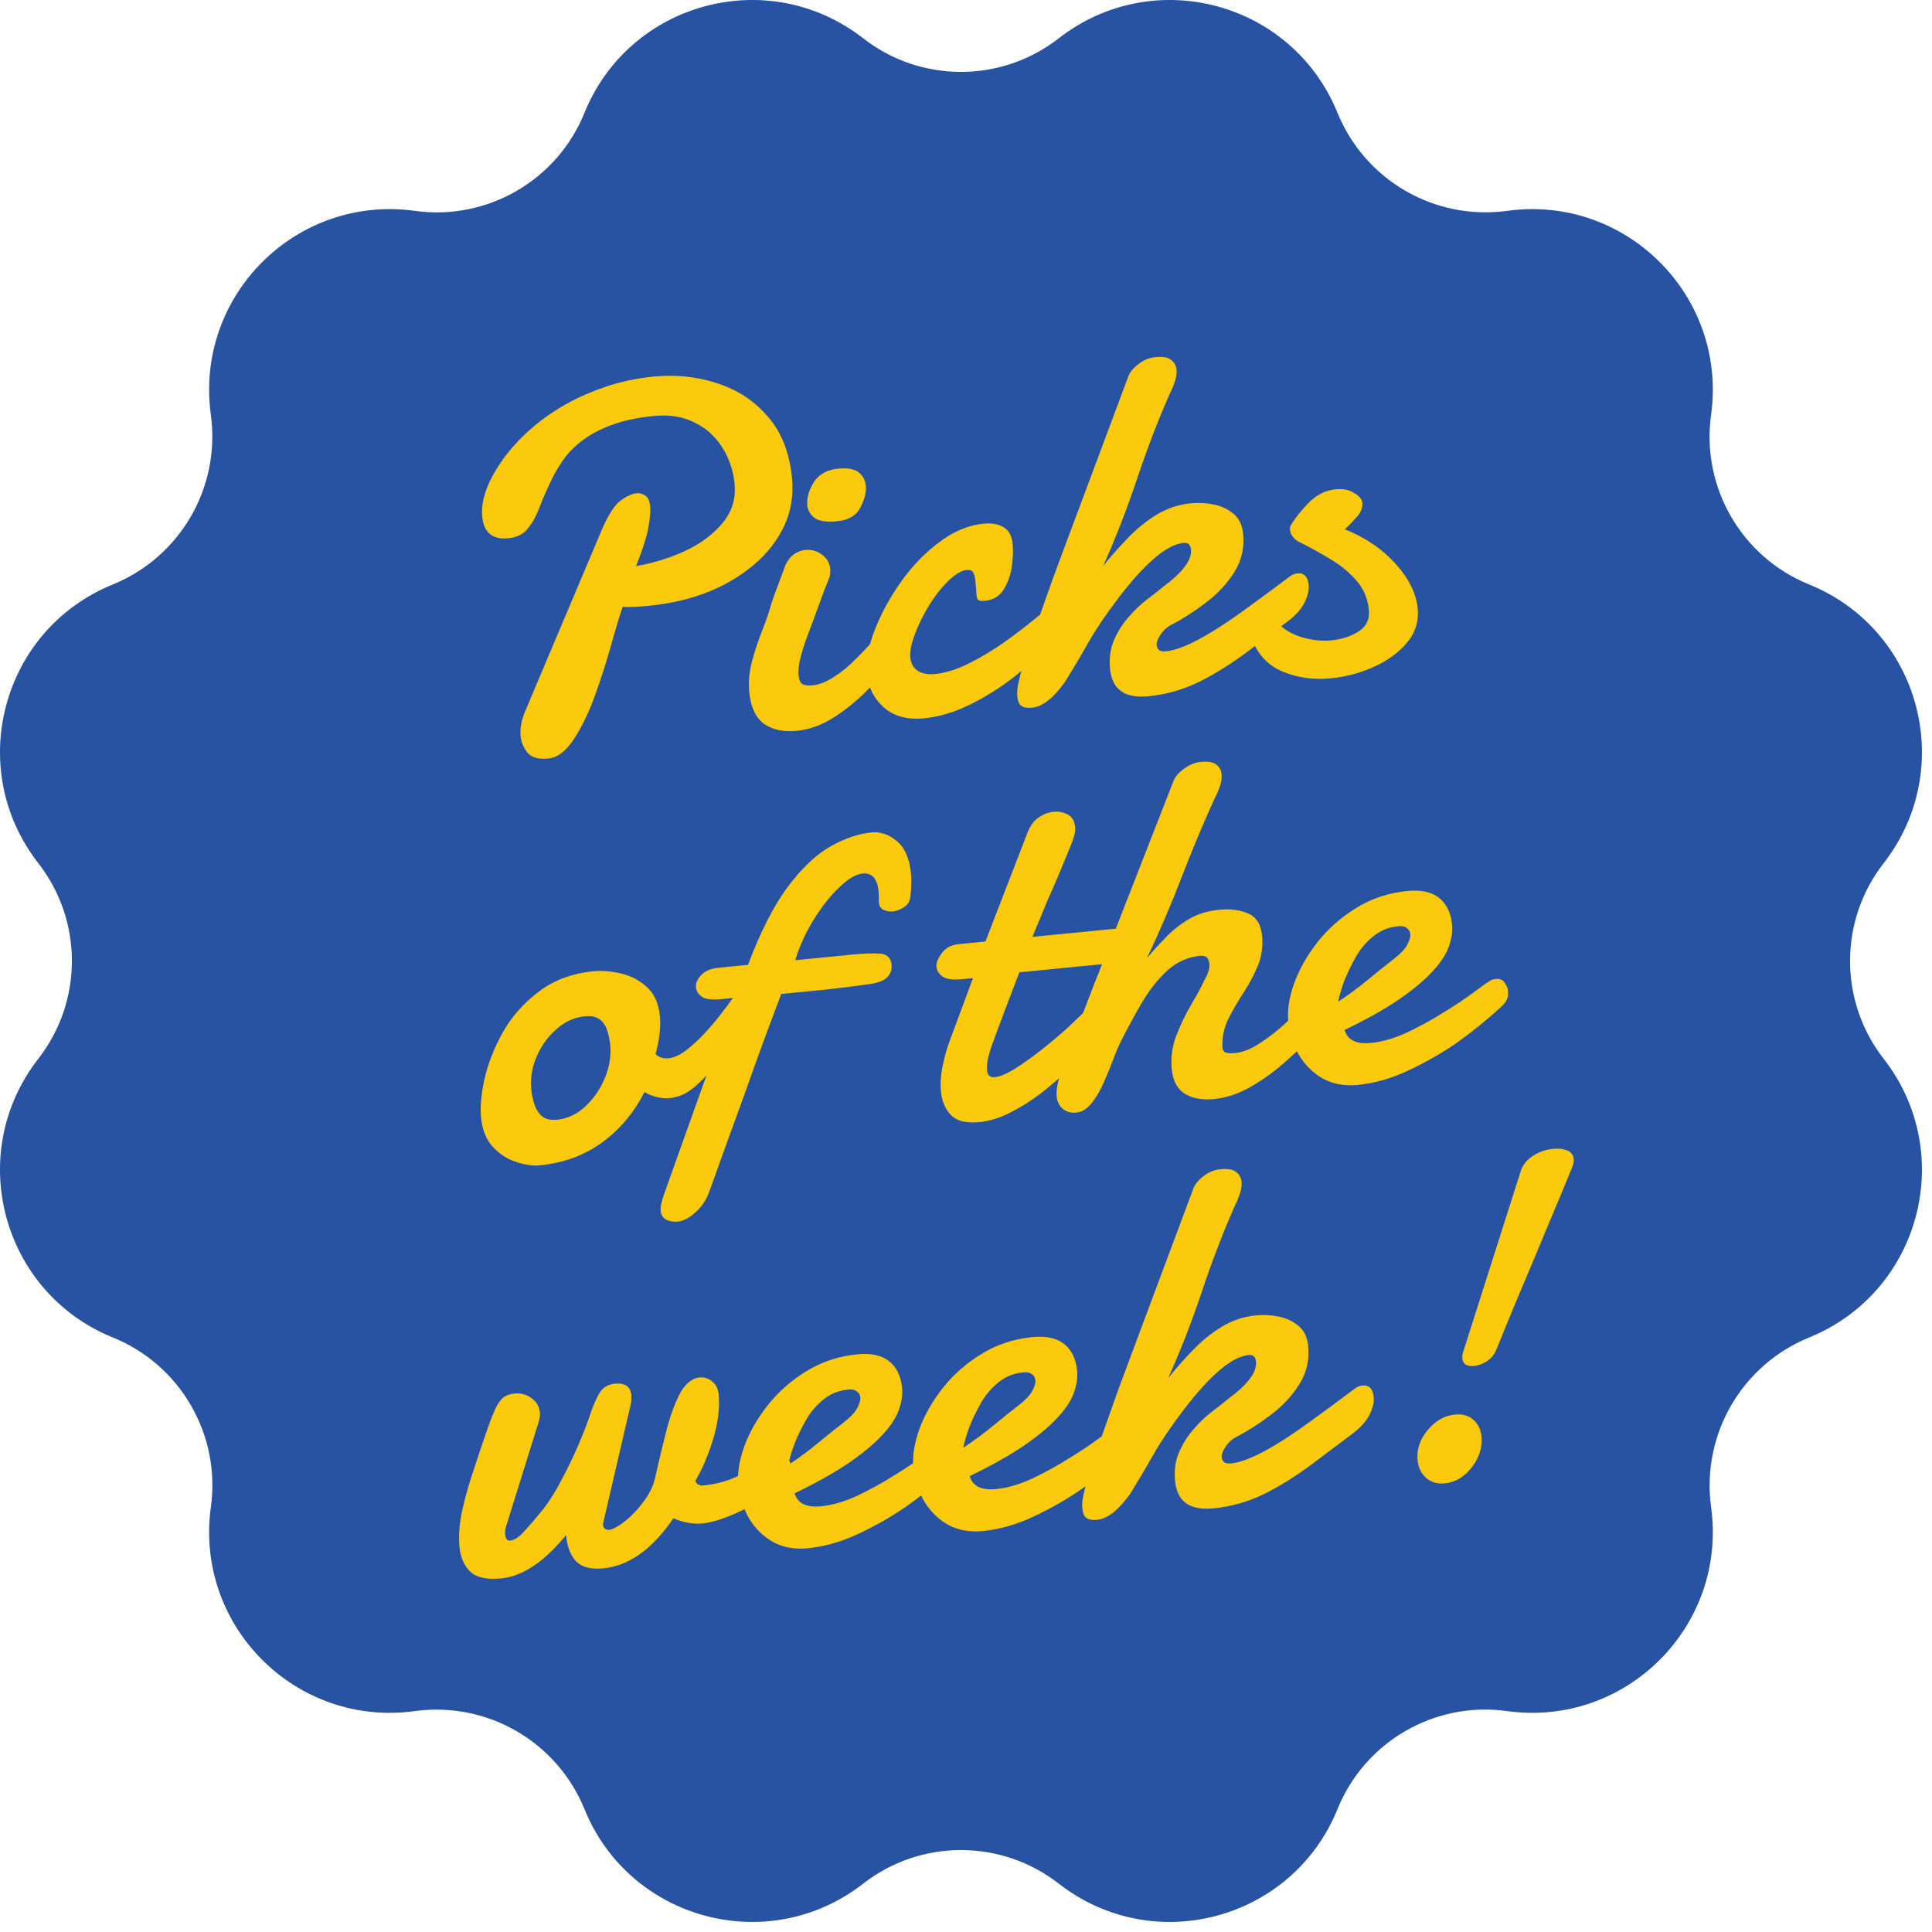
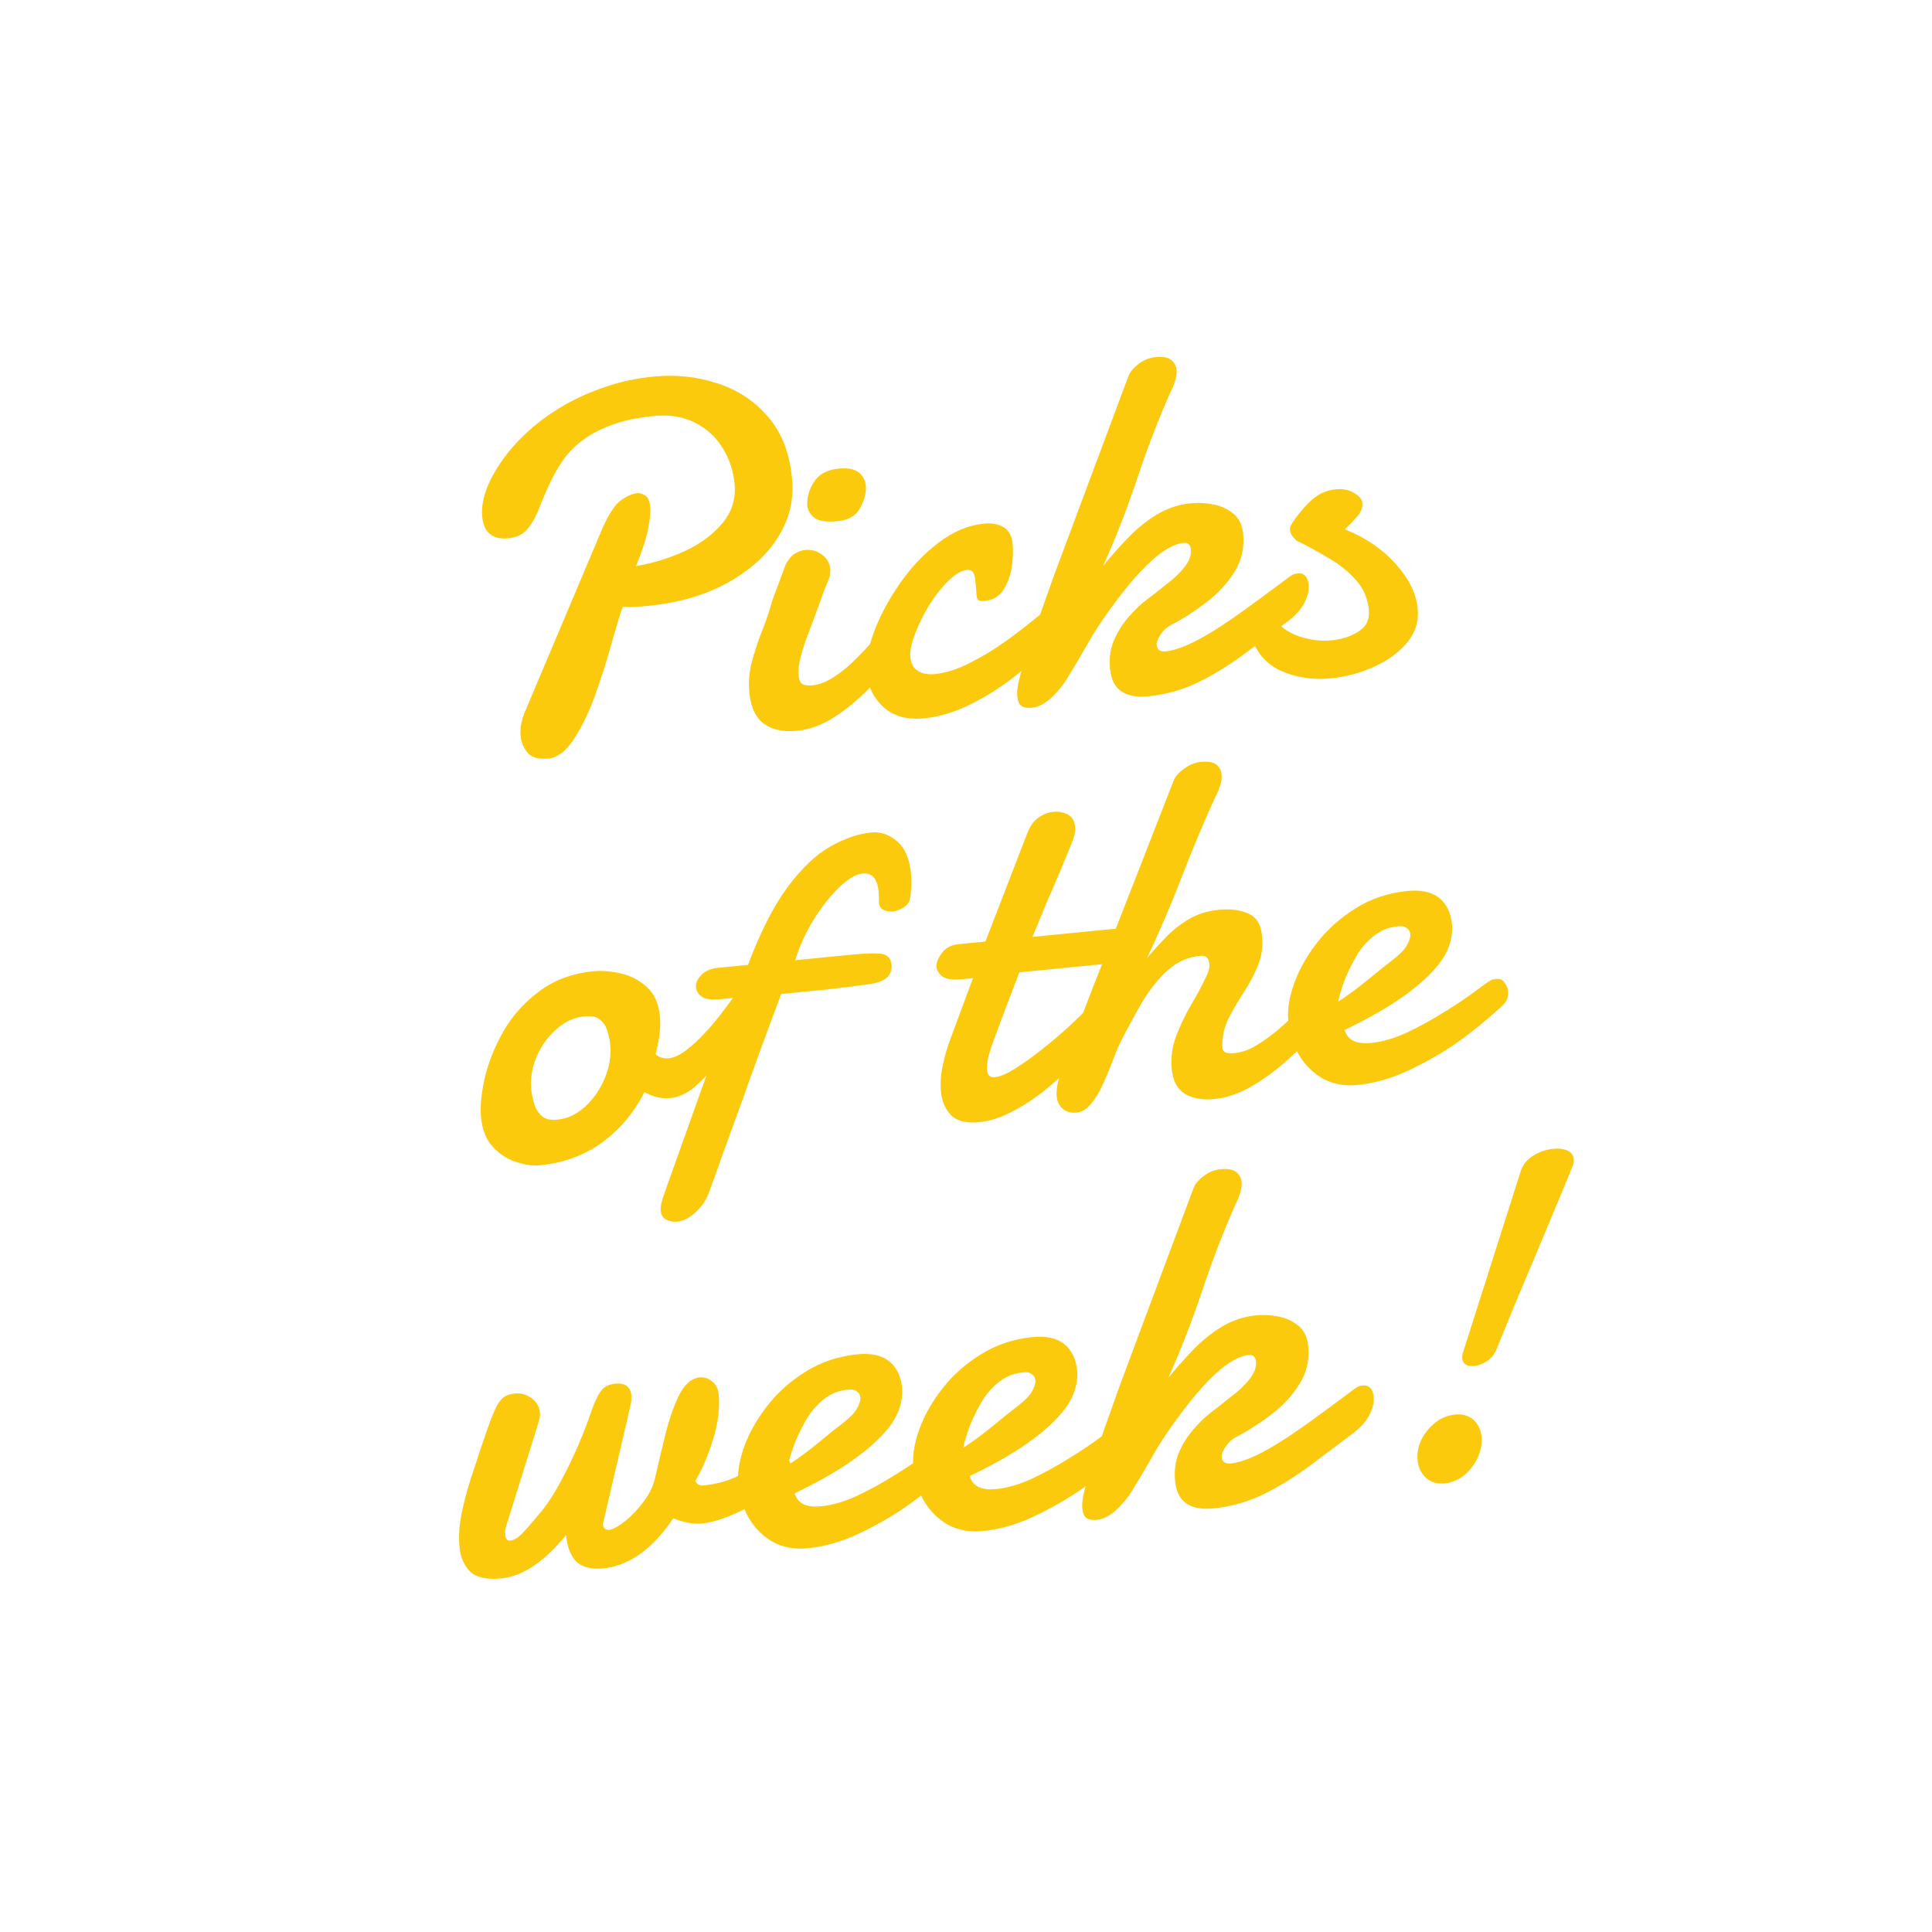
<svg xmlns="http://www.w3.org/2000/svg" fill="none" viewBox="0 0 185 185" height="185" width="185">
-   <path fill="#2753A2" d="M82.644 180.379C73.572 187.435 60.288 183.873 55.965 173.233C53.322 166.759 46.646 162.906 39.724 163.847C28.345 165.415 18.623 155.693 20.191 144.313C21.154 137.392 17.279 130.694 10.805 128.073C0.164 123.75 -3.397 110.466 3.659 101.394C7.96 95.883 7.96 88.155 3.659 82.644C-3.397 73.572 0.164 60.288 10.805 55.965C17.279 53.322 21.132 46.646 20.191 39.724C18.623 28.345 28.345 18.623 39.724 20.191C46.646 21.154 53.344 17.279 55.965 10.805C60.288 0.164 73.572 -3.397 82.644 3.659C88.155 7.96 95.883 7.96 101.394 3.659C110.466 -3.397 123.75 0.164 128.073 10.805C130.716 17.279 137.392 21.132 144.313 20.191C155.693 18.623 165.415 28.345 163.847 39.724C162.884 46.646 166.759 53.344 173.233 55.965C183.873 60.288 187.435 73.572 180.379 82.644C176.078 88.155 176.078 95.883 180.379 101.394C187.435 110.466 183.873 123.75 173.233 128.073C166.759 130.716 162.906 137.392 163.847 144.313C165.415 155.693 155.693 165.415 144.313 163.847C137.392 162.884 130.694 166.759 128.073 173.233C123.75 183.873 110.466 187.435 101.394 180.379C95.883 176.078 88.155 176.078 82.644 180.379Z" />
  <path fill="#FBCA0D" d="M52.516 72.632C51.547 72.727 50.871 72.529 50.486 72.038C50.118 71.562 49.908 71.053 49.855 70.514C49.818 70.133 49.835 69.738 49.907 69.331C49.995 68.921 50.11 68.541 50.252 68.191L57.721 50.507C58.326 49.166 58.906 48.299 59.461 47.908C60.029 47.499 60.536 47.273 60.98 47.23C61.266 47.202 61.538 47.279 61.797 47.462C62.053 47.629 62.208 47.974 62.259 48.498C62.308 48.99 62.241 49.702 62.06 50.633C61.892 51.532 61.505 52.724 60.898 54.21C62.584 53.916 64.17 53.423 65.657 52.732C67.142 52.025 68.328 51.131 69.216 50.05C70.103 48.969 70.477 47.722 70.338 46.31C70.212 45.024 69.818 43.868 69.156 42.844C68.509 41.801 67.629 41.006 66.517 40.459C65.404 39.895 64.094 39.687 62.585 39.836C61.03 39.989 59.703 40.271 58.606 40.684C57.523 41.079 56.608 41.553 55.861 42.108C55.098 42.663 54.477 43.277 53.999 43.949C53.52 44.622 53.121 45.294 52.803 45.966C52.376 46.842 52.003 47.696 51.684 48.529C51.38 49.344 51.006 50.03 50.564 50.586C50.138 51.141 49.512 51.459 48.687 51.54C47.163 51.69 46.326 51.003 46.176 49.479C46.028 47.971 46.626 46.229 47.97 44.254C48.614 43.309 49.413 42.389 50.367 41.494C51.335 40.581 52.44 39.751 53.681 39.004C54.921 38.257 56.286 37.626 57.774 37.111C59.276 36.579 60.877 36.229 62.575 36.062C64.702 35.853 66.726 36.063 68.647 36.691C70.582 37.302 72.201 38.361 73.503 39.868C74.82 41.357 75.597 43.316 75.836 45.745C76 47.412 75.751 48.951 75.088 50.362C74.426 51.774 73.458 53.015 72.185 54.086C69.549 56.3 66.2 57.607 62.136 58.007C61.724 58.047 61.302 58.081 60.872 58.107C60.458 58.132 60.041 58.133 59.622 58.11C59.287 59.104 58.907 60.368 58.48 61.9C58.054 63.433 57.526 65.071 56.896 66.816C56.313 68.38 55.651 69.719 54.911 70.834C54.171 71.948 53.373 72.548 52.516 72.632ZM80.212 49.907C79.228 50.003 78.523 49.92 78.096 49.658C77.668 49.379 77.405 48.989 77.308 48.485C77.234 47.739 77.432 46.982 77.902 46.215C78.386 45.43 79.167 44.985 80.247 44.879C81.167 44.788 81.828 44.907 82.229 45.236C82.629 45.55 82.855 45.976 82.908 46.516C82.967 47.119 82.795 47.809 82.39 48.587C82.002 49.362 81.276 49.802 80.212 49.907ZM76.296 69.981C75.01 70.108 73.962 69.882 73.152 69.305C72.356 68.71 71.89 67.714 71.753 66.317C71.657 65.349 71.737 64.371 71.993 63.384C72.263 62.38 72.571 61.436 72.917 60.553C73.277 59.652 73.553 58.872 73.744 58.212C73.803 57.998 73.907 57.667 74.055 57.219C74.22 56.77 74.391 56.313 74.57 55.847L75.215 54.1C75.441 53.629 75.72 53.281 76.05 53.056C76.381 52.832 76.729 52.701 77.094 52.665C77.697 52.606 78.232 52.754 78.7 53.108C79.182 53.446 79.453 53.916 79.512 54.519C79.51 54.664 79.5 54.809 79.483 54.955C79.481 55.099 79.447 55.247 79.382 55.397C79.095 56.067 78.852 56.692 78.653 57.272C78.452 57.837 78.243 58.41 78.028 58.992C77.851 59.475 77.629 60.066 77.361 60.765C77.093 61.464 76.866 62.168 76.679 62.876C76.491 63.567 76.422 64.175 76.474 64.699C76.516 65.127 76.647 65.403 76.868 65.526C77.102 65.631 77.418 65.664 77.815 65.625C78.45 65.562 79.129 65.295 79.852 64.823C80.591 64.35 81.28 63.785 81.921 63.129C82.594 62.47 83.21 61.809 83.769 61.145C84.328 60.465 84.739 59.919 85.003 59.509C85.275 59.177 85.578 58.995 85.911 58.963C86.197 58.934 86.439 59.039 86.639 59.276C86.854 59.511 86.982 59.827 87.021 60.224C87.056 60.589 86.999 60.987 86.85 61.419C86.716 61.849 86.46 62.266 86.083 62.672C85.14 63.839 84.145 64.962 83.097 66.043C82.048 67.108 80.95 68.001 79.802 68.723C78.671 69.443 77.502 69.863 76.296 69.981ZM88.511 68.78C86.892 68.939 85.6 68.594 84.635 67.743C83.668 66.876 83.12 65.784 82.99 64.467C82.884 63.387 83.116 62.074 83.685 60.528C84.268 58.964 85.087 57.425 86.14 55.911C87.206 54.364 88.439 53.056 89.841 51.989C91.257 50.904 92.711 50.288 94.203 50.142C94.933 50.07 95.553 50.177 96.062 50.464C96.587 50.749 96.888 51.288 96.966 52.082C97.032 52.748 97.001 53.497 96.875 54.327C96.746 55.141 96.481 55.864 96.078 56.496C95.674 57.113 95.083 57.46 94.305 57.536C93.988 57.567 93.777 57.54 93.672 57.454C93.583 57.367 93.527 57.204 93.504 56.966L93.465 56.321L93.387 55.535C93.359 55.249 93.296 55.015 93.198 54.832C93.098 54.634 92.89 54.55 92.572 54.581C92.064 54.631 91.488 54.968 90.844 55.593C90.199 56.201 89.572 56.992 88.962 57.965C88.397 58.903 87.943 59.829 87.601 60.744C87.256 61.643 87.113 62.386 87.171 62.974C87.225 63.529 87.459 63.947 87.871 64.227C88.299 64.506 88.847 64.612 89.513 64.547C90.561 64.444 91.688 64.084 92.893 63.469C94.099 62.854 95.233 62.165 96.296 61.403C97.329 60.661 98.231 59.971 99.002 59.334C99.788 58.696 100.257 58.329 100.408 58.234C100.681 58.079 100.913 57.992 101.104 57.974C101.501 57.935 101.785 58.051 101.956 58.323C102.127 58.594 102.222 58.833 102.242 59.04C102.256 59.182 102.258 59.359 102.246 59.568C102.233 59.762 102.136 59.996 101.955 60.27C101.759 60.562 101.23 61.127 100.366 61.965C99.503 62.803 98.545 63.651 97.491 64.507C96.231 65.545 94.8 66.479 93.199 67.31C91.597 68.14 90.035 68.63 88.511 68.78ZM98.845 67.764C98.385 67.809 98.043 67.755 97.819 67.6C97.597 67.462 97.464 67.163 97.418 66.702L97.4 66.512L97.402 66.295C97.402 65.798 97.59 64.939 97.966 63.715C98.341 62.477 98.78 61.151 99.282 59.739C99.845 58.13 100.366 56.66 100.844 55.331C101.338 54 101.731 52.943 102.023 52.161L108.037 36.063C108.174 35.665 108.488 35.274 108.979 34.889C109.485 34.487 110.031 34.257 110.618 34.199C111.333 34.129 111.838 34.215 112.134 34.459C112.447 34.7 112.622 35.012 112.659 35.393C112.693 35.742 112.642 36.116 112.505 36.514C112.384 36.91 112.228 37.286 112.039 37.641C110.898 40.222 109.839 42.978 108.861 45.911C107.882 48.829 106.807 51.587 105.636 54.186C106.364 53.281 107.151 52.395 107.995 51.526C108.837 50.642 109.758 49.894 110.755 49.283C111.769 48.671 112.863 48.307 114.038 48.191C114.768 48.12 115.501 48.16 116.237 48.312C116.973 48.464 117.604 48.762 118.128 49.208C118.653 49.653 118.956 50.288 119.037 51.114C119.17 52.463 118.889 53.684 118.195 54.778C117.518 55.871 116.619 56.841 115.5 57.688C114.398 58.534 113.274 59.253 112.131 59.846C111.719 60.063 111.381 60.377 111.117 60.788C110.851 61.182 110.731 61.507 110.756 61.761C110.801 62.221 111.094 62.425 111.634 62.372C112.729 62.264 114.221 61.628 116.11 60.465C117.047 59.892 118.114 59.17 119.311 58.299C120.523 57.426 121.913 56.4 123.48 55.221C123.718 55.037 123.964 54.932 124.218 54.907C124.869 54.843 125.234 55.216 125.314 56.026C125.358 56.47 125.241 56.995 124.964 57.599C124.701 58.186 124.214 58.77 123.502 59.353C122.173 60.349 120.8 61.382 119.383 62.451C117.965 63.52 116.478 64.452 114.921 65.246C113.363 66.024 111.711 66.499 109.965 66.671C107.711 66.892 106.488 66.027 106.296 64.074C106.194 63.043 106.319 62.117 106.672 61.297C107.038 60.459 107.51 59.716 108.087 59.066C108.677 58.383 109.271 57.82 109.868 57.376C110.466 56.933 111.024 56.493 111.542 56.058C112.29 55.519 112.907 54.946 113.392 54.337C113.877 53.728 114.093 53.154 114.04 52.615C113.995 52.154 113.758 51.945 113.329 51.987C111.742 52.143 109.67 53.894 107.114 57.238C105.921 58.798 104.962 60.215 104.238 61.488C103.528 62.744 102.765 64.029 101.949 65.343C100.848 66.862 99.813 67.669 98.845 67.764ZM127.418 64.955C125.751 65.118 124.199 64.894 122.76 64.283C121.32 63.655 120.329 62.542 119.787 60.945C119.74 60.789 119.714 60.688 119.709 60.64C119.667 60.211 119.782 59.831 120.054 59.5C120.324 59.153 120.642 58.961 121.007 58.925C121.182 58.908 121.376 58.921 121.588 58.965C121.817 59.006 121.997 59.133 122.13 59.344C122.616 60.05 123.382 60.583 124.427 60.945C125.487 61.29 126.501 61.414 127.469 61.319C128.501 61.218 129.379 60.931 130.101 60.459C130.84 59.986 131.165 59.297 131.076 58.392C130.967 57.281 130.553 56.328 129.833 55.533C129.13 54.737 128.269 54.044 127.249 53.456C126.244 52.849 125.236 52.299 124.226 51.805C124.142 51.766 124.01 51.642 123.829 51.436C123.647 51.213 123.544 50.983 123.521 50.745C123.502 50.554 123.535 50.399 123.619 50.278C124.06 49.546 124.645 48.815 125.375 48.086C126.105 47.357 126.946 46.946 127.898 46.852C128.597 46.784 129.185 46.902 129.664 47.208C130.157 47.496 130.42 47.806 130.453 48.14C130.497 48.584 130.332 49.025 129.958 49.463C129.583 49.884 129.19 50.291 128.78 50.684C130.765 51.483 132.389 52.59 133.65 54.004C134.909 55.403 135.61 56.825 135.752 58.269C135.872 59.491 135.531 60.583 134.728 61.543C133.939 62.486 132.885 63.255 131.565 63.85C130.261 64.443 128.879 64.811 127.418 64.955ZM51.682 111.59C51.047 111.652 50.308 111.548 49.464 111.279C48.637 111.024 47.894 110.552 47.233 109.863C46.572 109.175 46.182 108.22 46.062 106.997C45.965 106.013 46.077 104.784 46.396 103.31C46.732 101.835 47.316 100.351 48.146 98.859C48.992 97.349 50.138 96.051 51.586 94.963C53.032 93.859 54.771 93.207 56.803 93.007C57.612 92.927 58.484 92.994 59.419 93.207C60.369 93.418 61.205 93.849 61.926 94.499C62.646 95.133 63.066 96.07 63.188 97.308C63.288 98.324 63.15 99.531 62.775 100.931C63.095 101.252 63.517 101.386 64.041 101.335C64.533 101.287 65.085 101.032 65.697 100.571C66.308 100.11 66.904 99.563 67.482 98.929C68.077 98.293 68.608 97.664 69.076 97.041C69.559 96.417 69.935 95.915 70.202 95.536C70.302 95.414 70.432 95.345 70.59 95.33C70.94 95.295 71.216 95.493 71.418 95.921C71.62 96.35 71.644 96.917 71.489 97.621C71.332 98.31 70.884 99.051 70.145 99.845C69.719 100.4 69.193 101.085 68.568 101.9C67.957 102.697 67.275 103.421 66.522 104.072C65.783 104.706 65 105.063 64.175 105.144C63.334 105.227 62.513 105.035 61.714 104.569C60.721 106.526 59.372 108.133 57.669 109.39C55.963 110.632 53.968 111.365 51.682 111.59ZM53.344 107.219C54.344 107.121 55.248 106.695 56.055 105.943C56.863 105.19 57.486 104.279 57.926 103.21C58.366 102.141 58.534 101.075 58.429 100.012C58.389 99.599 58.299 99.175 58.16 98.74C58.035 98.287 57.807 97.925 57.476 97.653C57.143 97.365 56.644 97.254 55.977 97.32C54.993 97.416 54.095 97.825 53.285 98.546C52.472 99.251 51.838 100.131 51.38 101.185C50.937 102.223 50.769 103.281 50.875 104.36C50.914 104.757 51.005 105.197 51.149 105.68C51.291 106.147 51.53 106.54 51.866 106.859C52.216 107.162 52.709 107.281 53.344 107.219ZM64.858 116.978C64.477 117.015 64.126 116.953 63.806 116.792C63.485 116.632 63.305 116.345 63.264 115.932C63.228 115.567 63.355 114.986 63.646 114.188L70.3 95.551L69.038 95.675C68.165 95.761 67.556 95.684 67.212 95.446C66.868 95.207 66.678 94.905 66.642 94.54C66.605 94.159 66.767 93.774 67.13 93.386C67.491 92.982 68.052 92.743 68.814 92.668L71.624 92.391C72.832 89.195 74.102 86.706 75.433 84.924C76.779 83.125 78.135 81.838 79.501 81.063C80.868 80.287 82.178 79.838 83.432 79.715C84.321 79.627 85.141 79.907 85.894 80.554C86.645 81.186 87.091 82.208 87.23 83.62C87.295 84.287 87.274 85.05 87.166 85.91C87.113 86.349 86.89 86.683 86.496 86.914C86.116 87.128 85.799 87.247 85.545 87.272C85.228 87.303 84.927 87.261 84.643 87.144C84.358 87.012 84.199 86.787 84.168 86.47C84.152 86.311 84.15 86.119 84.159 85.894C84.164 85.781 84.155 85.606 84.132 85.368C84.01 84.129 83.497 83.555 82.592 83.644C81.957 83.706 81.215 84.148 80.366 84.968C79.516 85.773 78.703 86.799 77.928 88.045C77.153 89.291 76.56 90.592 76.148 91.946L81.696 91.401C82.728 91.299 83.582 91.272 84.26 91.317C84.938 91.363 85.31 91.727 85.377 92.409C85.416 92.806 85.3 93.17 85.028 93.501C84.756 93.833 84.226 94.069 83.439 94.211C81.953 94.421 80.504 94.603 79.093 94.758C77.68 94.897 76.251 95.038 74.807 95.18C74.526 95.912 74.171 96.861 73.74 98.025C73.308 99.174 72.86 100.396 72.394 101.692C71.928 102.988 71.488 104.217 71.074 105.38C70.344 107.407 69.7 109.177 69.144 110.69C68.605 112.218 68.189 113.372 67.898 114.154C67.62 114.919 67.187 115.562 66.597 116.085C66.025 116.622 65.445 116.92 64.858 116.978ZM93.78 107.45C92.526 107.574 91.622 107.35 91.069 106.779C90.516 106.208 90.195 105.471 90.106 104.566C90.028 103.772 90.082 102.933 90.268 102.05C90.453 101.166 90.679 100.366 90.945 99.651L93.169 93.662L92.146 93.763C91.257 93.851 90.631 93.768 90.27 93.515C89.909 93.262 89.71 92.953 89.674 92.588C89.638 92.223 89.804 91.79 90.171 91.289C90.537 90.772 91.077 90.478 91.792 90.408L94.363 90.155L98.406 79.685C98.665 79.05 99.011 78.583 99.447 78.284C99.896 77.967 100.375 77.784 100.883 77.734C101.359 77.687 101.808 77.771 102.23 77.986C102.652 78.201 102.892 78.602 102.95 79.19C102.979 79.491 102.938 79.808 102.827 80.139C102.729 80.454 102.59 80.828 102.408 81.262C102.201 81.764 101.923 82.44 101.574 83.292C101.223 84.128 100.786 85.14 100.262 86.33L98.864 89.713L106.626 88.95C107.388 88.875 108.017 88.917 108.514 89.076C109.024 89.219 109.313 89.631 109.38 90.314C109.415 90.663 109.321 91.016 109.1 91.375C108.879 91.733 108.351 91.986 107.516 92.132L97.61 93.106L96.271 96.603L95.093 99.772C94.939 100.172 94.793 100.635 94.652 101.162C94.526 101.671 94.481 102.116 94.519 102.497C94.566 102.973 94.811 103.19 95.256 103.146C95.764 103.096 96.425 102.815 97.24 102.302C98.055 101.789 98.909 101.176 99.8 100.463C100.708 99.749 101.573 99.015 102.397 98.261C103.218 97.491 103.971 96.751 104.655 96.043C104.907 95.842 105.137 95.731 105.343 95.711C105.693 95.677 105.973 95.841 106.185 96.205C106.397 96.569 106.459 97.028 106.369 97.582C106.295 98.134 105.973 98.686 105.402 99.239C104.462 100.277 103.502 101.269 102.521 102.215C101.554 103.144 100.587 103.984 99.62 104.736C98.634 105.474 97.652 106.084 96.674 106.565C95.697 107.061 94.732 107.357 93.78 107.45ZM103.09 106.535C102.534 106.589 102.089 106.465 101.755 106.161C101.422 105.873 101.232 105.483 101.183 104.991C101.118 104.325 101.301 103.417 101.733 102.269C102.149 101.122 102.625 99.849 103.16 98.45C103.695 97.035 104.217 95.669 104.729 94.353C105.257 93.035 105.685 91.935 106.015 91.053L112.353 74.827C112.503 74.396 112.84 73.994 113.365 73.622C113.888 73.234 114.427 73.013 114.982 72.958C115.681 72.889 116.178 72.977 116.475 73.22C116.77 73.447 116.936 73.752 116.973 74.132C117.007 74.482 116.957 74.863 116.821 75.277C116.684 75.675 116.521 76.052 116.331 76.407C115.25 78.774 114.192 81.298 113.157 83.98C112.123 86.662 111.015 89.247 109.833 91.736C110.378 91.089 110.971 90.438 111.612 89.782C112.251 89.11 112.987 88.525 113.82 88.026C114.652 87.527 115.632 87.223 116.759 87.112C117.807 87.009 118.724 87.127 119.51 87.466C120.297 87.806 120.743 88.515 120.85 89.594C120.949 90.61 120.818 91.561 120.457 92.446C120.095 93.331 119.649 94.176 119.119 94.982C118.604 95.769 118.13 96.577 117.699 97.405C117.267 98.233 117.049 99.112 117.045 100.042L117.054 100.137L117.039 100.235C117.071 100.552 117.193 100.74 117.408 100.8C117.638 100.857 117.919 100.869 118.253 100.837C118.903 100.773 119.585 100.529 120.296 100.107C121.023 99.667 121.741 99.147 122.451 98.549C123.146 97.951 123.783 97.344 124.364 96.726C124.96 96.106 125.438 95.586 125.797 95.166C126.042 94.886 126.331 94.729 126.664 94.697C126.95 94.668 127.199 94.756 127.411 94.96C127.638 95.146 127.769 95.421 127.805 95.786C127.838 96.12 127.756 96.512 127.56 96.964C127.38 97.415 127.034 97.882 126.52 98.365C125.474 99.462 124.383 100.514 123.249 101.523C122.13 102.531 120.978 103.373 119.795 104.051C118.627 104.727 117.448 105.123 116.257 105.24C115.13 105.351 114.201 105.186 113.468 104.745C112.734 104.288 112.312 103.504 112.203 102.393C112.095 101.298 112.238 100.226 112.632 99.177C113.042 98.127 113.514 97.144 114.049 96.225C114.599 95.306 115.033 94.502 115.35 93.814C115.514 93.525 115.633 93.265 115.706 93.033C115.794 92.784 115.825 92.525 115.798 92.255C115.745 91.715 115.457 91.471 114.933 91.523C113.694 91.644 112.614 92.143 111.69 93.019C110.781 93.878 109.977 94.911 109.278 96.118C108.594 97.307 107.97 98.458 107.406 99.571C107.137 100.095 106.863 100.731 106.584 101.479C106.305 102.228 105.988 102.996 105.632 103.785C105.304 104.522 104.925 105.152 104.496 105.675C104.067 106.198 103.598 106.485 103.09 106.535ZM130.02 103.887C128.75 104.012 127.632 103.809 126.667 103.279C125.715 102.731 124.952 101.973 124.376 101.004C123.814 100.017 123.475 98.937 123.36 97.762C123.258 96.73 123.439 95.551 123.901 94.223C124.378 92.878 125.114 91.563 126.11 90.279C127.105 88.995 128.336 87.897 129.801 86.983C131.28 86.053 132.932 85.498 134.758 85.318C136.075 85.188 137.091 85.409 137.804 85.98C138.517 86.551 138.929 87.4 139.04 88.527C139.105 89.194 139 89.909 138.722 90.674C138.445 91.439 137.914 92.236 137.13 93.066C136.348 93.913 135.274 94.804 133.907 95.739C132.555 96.658 130.838 97.62 128.758 98.626C129.029 99.593 129.871 100.007 131.284 99.868C132.379 99.76 133.54 99.422 134.766 98.852C135.991 98.267 137.162 97.623 138.278 96.92C139.397 96.233 140.352 95.594 141.143 95.004C141.935 94.413 142.407 94.078 142.559 93.999C142.693 93.89 142.814 93.822 142.924 93.795C143.049 93.767 143.159 93.748 143.255 93.738C143.636 93.701 143.912 93.826 144.085 94.114C144.272 94.384 144.375 94.614 144.393 94.804C144.407 94.947 144.409 95.123 144.397 95.333C144.384 95.526 144.287 95.76 144.106 96.035C143.919 96.261 143.361 96.773 142.429 97.57C141.498 98.367 140.493 99.147 139.414 99.91C138.093 100.825 136.606 101.676 134.953 102.464C133.299 103.252 131.655 103.726 130.02 103.887ZM128.131 95.923C129.11 95.281 130.096 94.551 131.089 93.733C132.097 92.896 132.862 92.284 133.385 91.896C134.084 91.346 134.535 90.877 134.737 90.489C134.968 90.066 135.07 89.719 135.044 89.449C135.02 89.211 134.922 89.028 134.749 88.901C134.592 88.772 134.417 88.701 134.223 88.688L134.007 88.685L133.793 88.707C132.919 88.792 132.135 89.126 131.439 89.707C130.757 90.271 130.199 90.951 129.764 91.747C129.301 92.578 128.936 93.351 128.67 94.067C128.42 94.78 128.24 95.399 128.131 95.923ZM47.998 151.14C46.617 151.276 45.626 151.061 45.026 150.495C44.439 149.911 44.099 149.135 44.003 148.167C43.904 147.151 43.972 146.054 44.209 144.877C44.462 143.698 44.76 142.579 45.105 141.519C45.449 140.46 45.727 139.615 45.938 138.985C46.322 137.842 46.64 136.921 46.892 136.223C47.158 135.508 47.4 134.947 47.616 134.541C47.85 134.149 48.088 133.878 48.329 133.726C48.571 133.574 48.89 133.478 49.287 133.439C49.89 133.38 50.425 133.528 50.893 133.882C51.375 134.219 51.646 134.69 51.705 135.293C51.727 135.515 51.683 135.808 51.575 136.171L48.468 146.141C48.38 146.39 48.351 146.658 48.379 146.943C48.419 147.356 48.575 147.549 48.844 147.523C49.241 147.484 49.664 147.218 50.112 146.725C50.577 146.23 51.202 145.504 51.989 144.545C52.602 143.763 53.198 142.815 53.777 141.7C54.373 140.584 54.925 139.432 55.433 138.244C55.941 137.056 56.355 135.966 56.674 134.973C57.044 134.007 57.373 133.365 57.663 133.048C57.968 132.73 58.375 132.546 58.883 132.496C59.851 132.4 60.376 132.773 60.459 133.615C60.443 133.777 60.441 133.921 60.454 134.048C60.452 134.192 60.422 134.38 60.365 134.61L57.73 145.952C57.769 146.349 57.986 146.528 58.383 146.489C58.791 146.4 59.3 146.11 59.908 145.617C60.531 145.107 61.112 144.489 61.649 143.763C62.201 143.02 62.56 142.271 62.727 141.518C63.05 140.076 63.39 138.648 63.748 137.234C64.104 135.805 64.53 134.593 65.025 133.599C65.521 132.604 66.146 132.038 66.902 131.899C67.41 131.849 67.839 131.976 68.189 132.278C68.554 132.562 68.762 132.967 68.813 133.491C68.94 134.776 68.767 136.204 68.297 137.773C67.824 139.326 67.251 140.672 66.578 141.812C66.738 142.133 66.985 142.277 67.318 142.244C68.54 142.124 69.633 141.832 70.598 141.369C71.576 140.888 72.581 140.268 73.612 139.51C73.865 139.309 74.11 139.196 74.349 139.173C74.666 139.142 74.963 139.233 75.241 139.446C75.518 139.659 75.676 139.956 75.713 140.337C75.763 140.845 75.49 141.409 74.894 142.028C74.297 142.648 73.538 143.235 72.615 143.791C71.6 144.388 70.621 144.869 69.679 145.234C68.738 145.599 67.941 145.813 67.29 145.877C66.402 145.965 65.464 145.8 64.477 145.384C62.476 148.338 60.237 149.937 57.761 150.18C56.618 150.292 55.763 150.08 55.198 149.543C54.646 148.988 54.314 148.139 54.202 146.996C52.114 149.557 50.046 150.939 47.998 151.14ZM77.357 148.253C76.087 148.378 74.969 148.175 74.004 147.645C73.052 147.098 72.288 146.339 71.712 145.37C71.15 144.384 70.812 143.303 70.696 142.128C70.595 141.097 70.775 139.917 71.238 138.589C71.715 137.244 72.451 135.93 73.447 134.646C74.442 133.362 75.672 132.263 77.137 131.35C78.617 130.419 80.269 129.864 82.094 129.684C83.412 129.555 84.427 129.775 85.141 130.346C85.854 130.917 86.266 131.766 86.377 132.893C86.442 133.56 86.336 134.276 86.059 135.04C85.781 135.805 85.251 136.602 84.467 137.433C83.685 138.279 82.61 139.17 81.244 140.106C79.892 141.024 78.175 141.986 76.094 142.992C76.366 143.959 77.208 144.373 78.621 144.234C79.716 144.127 80.877 143.788 82.103 143.219C83.328 142.633 84.498 141.989 85.615 141.287C86.734 140.6 87.689 139.961 88.48 139.37C89.271 138.779 89.743 138.445 89.896 138.365C90.029 138.256 90.151 138.188 90.26 138.161C90.386 138.133 90.496 138.114 90.591 138.105C90.972 138.067 91.249 138.192 91.422 138.48C91.609 138.75 91.711 138.98 91.73 139.171C91.744 139.314 91.745 139.49 91.734 139.699C91.721 139.893 91.624 140.127 91.442 140.401C91.256 140.628 90.698 141.139 89.766 141.936C88.835 142.733 87.83 143.513 86.751 144.276C85.43 145.191 83.943 146.043 82.29 146.831C80.636 147.618 78.992 148.092 77.357 148.253ZM75.468 140.289C76.447 139.648 77.433 138.918 78.426 138.099C79.434 137.262 80.199 136.65 80.722 136.262C81.421 135.713 81.872 135.244 82.074 134.855C82.305 134.432 82.407 134.085 82.38 133.815C82.357 133.577 82.259 133.395 82.086 133.267C81.929 133.138 81.754 133.068 81.56 133.055L81.344 133.052L81.129 133.073C80.256 133.159 79.472 133.492 78.775 134.074C78.094 134.638 77.535 135.317 77.101 136.113C76.638 136.944 76.273 137.718 76.007 138.433C75.756 139.147 75.577 139.765 75.468 140.289ZM94.12 146.605C92.85 146.73 91.732 146.527 90.766 145.997C89.815 145.449 89.051 144.691 88.475 143.722C87.913 142.735 87.575 141.655 87.459 140.48C87.358 139.448 87.538 138.269 88.001 136.941C88.478 135.596 89.214 134.281 90.21 132.997C91.205 131.713 92.435 130.615 93.9 129.701C95.379 128.771 97.032 128.216 98.857 128.036C100.175 127.907 101.19 128.127 101.903 128.698C102.617 129.269 103.029 130.118 103.14 131.245C103.205 131.912 103.099 132.628 102.822 133.392C102.544 134.157 102.014 134.954 101.23 135.784C100.448 136.631 99.373 137.522 98.007 138.457C96.655 139.376 94.938 140.338 92.857 141.344C93.129 142.311 93.971 142.725 95.383 142.586C96.479 142.478 97.64 142.14 98.866 141.57C100.09 140.985 101.261 140.341 102.378 139.638C103.497 138.951 104.452 138.313 105.243 137.722C106.034 137.131 106.506 136.796 106.659 136.717C106.792 136.608 106.914 136.54 107.023 136.513C107.149 136.485 107.259 136.466 107.354 136.456C107.735 136.419 108.012 136.544 108.185 136.832C108.371 137.102 108.474 137.332 108.493 137.522C108.507 137.665 108.508 137.842 108.497 138.051C108.484 138.245 108.387 138.479 108.205 138.753C108.019 138.979 107.46 139.491 106.529 140.288C105.598 141.085 104.593 141.865 103.514 142.628C102.193 143.543 100.706 144.395 99.053 145.182C97.399 145.97 95.755 146.444 94.12 146.605ZM92.231 138.641C93.21 137.999 94.196 137.269 95.189 136.451C96.197 135.614 96.962 135.002 97.485 134.614C98.184 134.064 98.635 133.595 98.837 133.207C99.068 132.784 99.17 132.437 99.143 132.167C99.12 131.929 99.022 131.746 98.849 131.619C98.692 131.49 98.517 131.419 98.323 131.406L98.106 131.404L97.892 131.425C97.019 131.51 96.235 131.844 95.538 132.425C94.857 132.989 94.298 133.669 93.864 134.465C93.401 135.296 93.036 136.069 92.77 136.785C92.519 137.498 92.34 138.117 92.231 138.641ZM105.073 145.528C104.613 145.573 104.271 145.519 104.047 145.364C103.825 145.226 103.692 144.926 103.646 144.466L103.628 144.276L103.63 144.059C103.629 143.562 103.817 142.702 104.194 141.479C104.569 140.24 105.008 138.915 105.51 137.503C106.073 135.893 106.594 134.424 107.072 133.094C107.566 131.764 107.959 130.707 108.251 129.925L114.265 113.827C114.402 113.429 114.716 113.038 115.207 112.653C115.713 112.251 116.259 112.02 116.846 111.963C117.561 111.893 118.066 111.979 118.362 112.222C118.675 112.464 118.85 112.775 118.887 113.156C118.921 113.506 118.87 113.879 118.733 114.278C118.612 114.674 118.456 115.05 118.267 115.405C117.126 117.986 116.067 120.742 115.089 123.675C114.11 126.592 113.035 129.351 111.864 131.95C112.592 131.045 113.378 130.158 114.223 129.29C115.065 128.406 115.986 127.658 116.983 127.047C117.997 126.435 119.091 126.071 120.266 125.955C120.996 125.883 121.729 125.923 122.465 126.075C123.201 126.227 123.832 126.526 124.356 126.971C124.881 127.417 125.184 128.052 125.265 128.877C125.398 130.227 125.117 131.448 124.423 132.542C123.745 133.635 122.847 134.604 121.728 135.452C120.625 136.297 119.502 137.017 118.358 137.61C117.947 137.827 117.609 138.141 117.345 138.551C117.079 138.946 116.959 139.27 116.984 139.524C117.029 139.985 117.322 140.188 117.861 140.135C118.957 140.028 120.449 139.392 122.338 138.229C123.275 137.656 124.342 136.934 125.539 136.063C126.751 135.19 128.141 134.164 129.708 132.984C129.946 132.801 130.192 132.696 130.446 132.671C131.097 132.607 131.462 132.98 131.542 133.79C131.586 134.234 131.469 134.758 131.192 135.363C130.929 135.949 130.442 136.534 129.73 137.117C128.401 138.113 127.028 139.146 125.611 140.215C124.193 141.284 122.706 142.215 121.149 143.01C119.591 143.788 117.939 144.263 116.193 144.435C113.939 144.656 112.715 143.791 112.523 141.838C112.422 140.806 112.547 139.881 112.899 139.061C113.266 138.223 113.738 137.48 114.315 136.83C114.905 136.147 115.499 135.583 116.096 135.14C116.694 134.697 117.251 134.257 117.77 133.822C118.518 133.283 119.135 132.71 119.62 132.101C120.105 131.492 120.321 130.918 120.268 130.378C120.223 129.918 119.986 129.709 119.557 129.751C117.97 129.907 115.898 131.658 113.342 135.002C112.149 136.562 111.19 137.978 110.466 139.252C109.756 140.508 108.993 141.793 108.177 143.107C107.076 144.626 106.041 145.433 105.073 145.528ZM141.177 130.799C140.463 130.869 140.078 130.626 140.023 130.071C140.006 129.896 140.028 129.71 140.089 129.511L145.636 112.089C145.835 111.508 146.222 111.038 146.795 110.677C147.367 110.3 148.018 110.076 148.749 110.004C149.257 109.954 149.695 110.007 150.063 110.163C150.446 110.318 150.659 110.601 150.699 111.014C150.715 111.173 150.686 111.368 150.613 111.6C149.903 113.352 149.249 114.931 148.65 116.336C148.067 117.74 147.503 119.094 146.958 120.397C146.413 121.701 145.841 123.056 145.242 124.461C144.659 125.865 144.012 127.443 143.303 129.195C143.11 129.679 142.803 130.062 142.382 130.344C141.96 130.61 141.558 130.761 141.177 130.799ZM138.34 142.04C137.625 142.111 137.031 141.937 136.557 141.519C136.082 141.084 135.811 140.526 135.743 139.844C135.642 138.812 135.956 137.851 136.686 136.962C137.431 136.055 138.311 135.552 139.327 135.452C140.041 135.382 140.626 135.549 141.083 135.953C141.539 136.357 141.801 136.9 141.868 137.582L141.884 137.749L141.882 137.966C141.85 138.947 141.49 139.848 140.801 140.669C140.113 141.489 139.292 141.947 138.34 142.04Z" />
</svg>